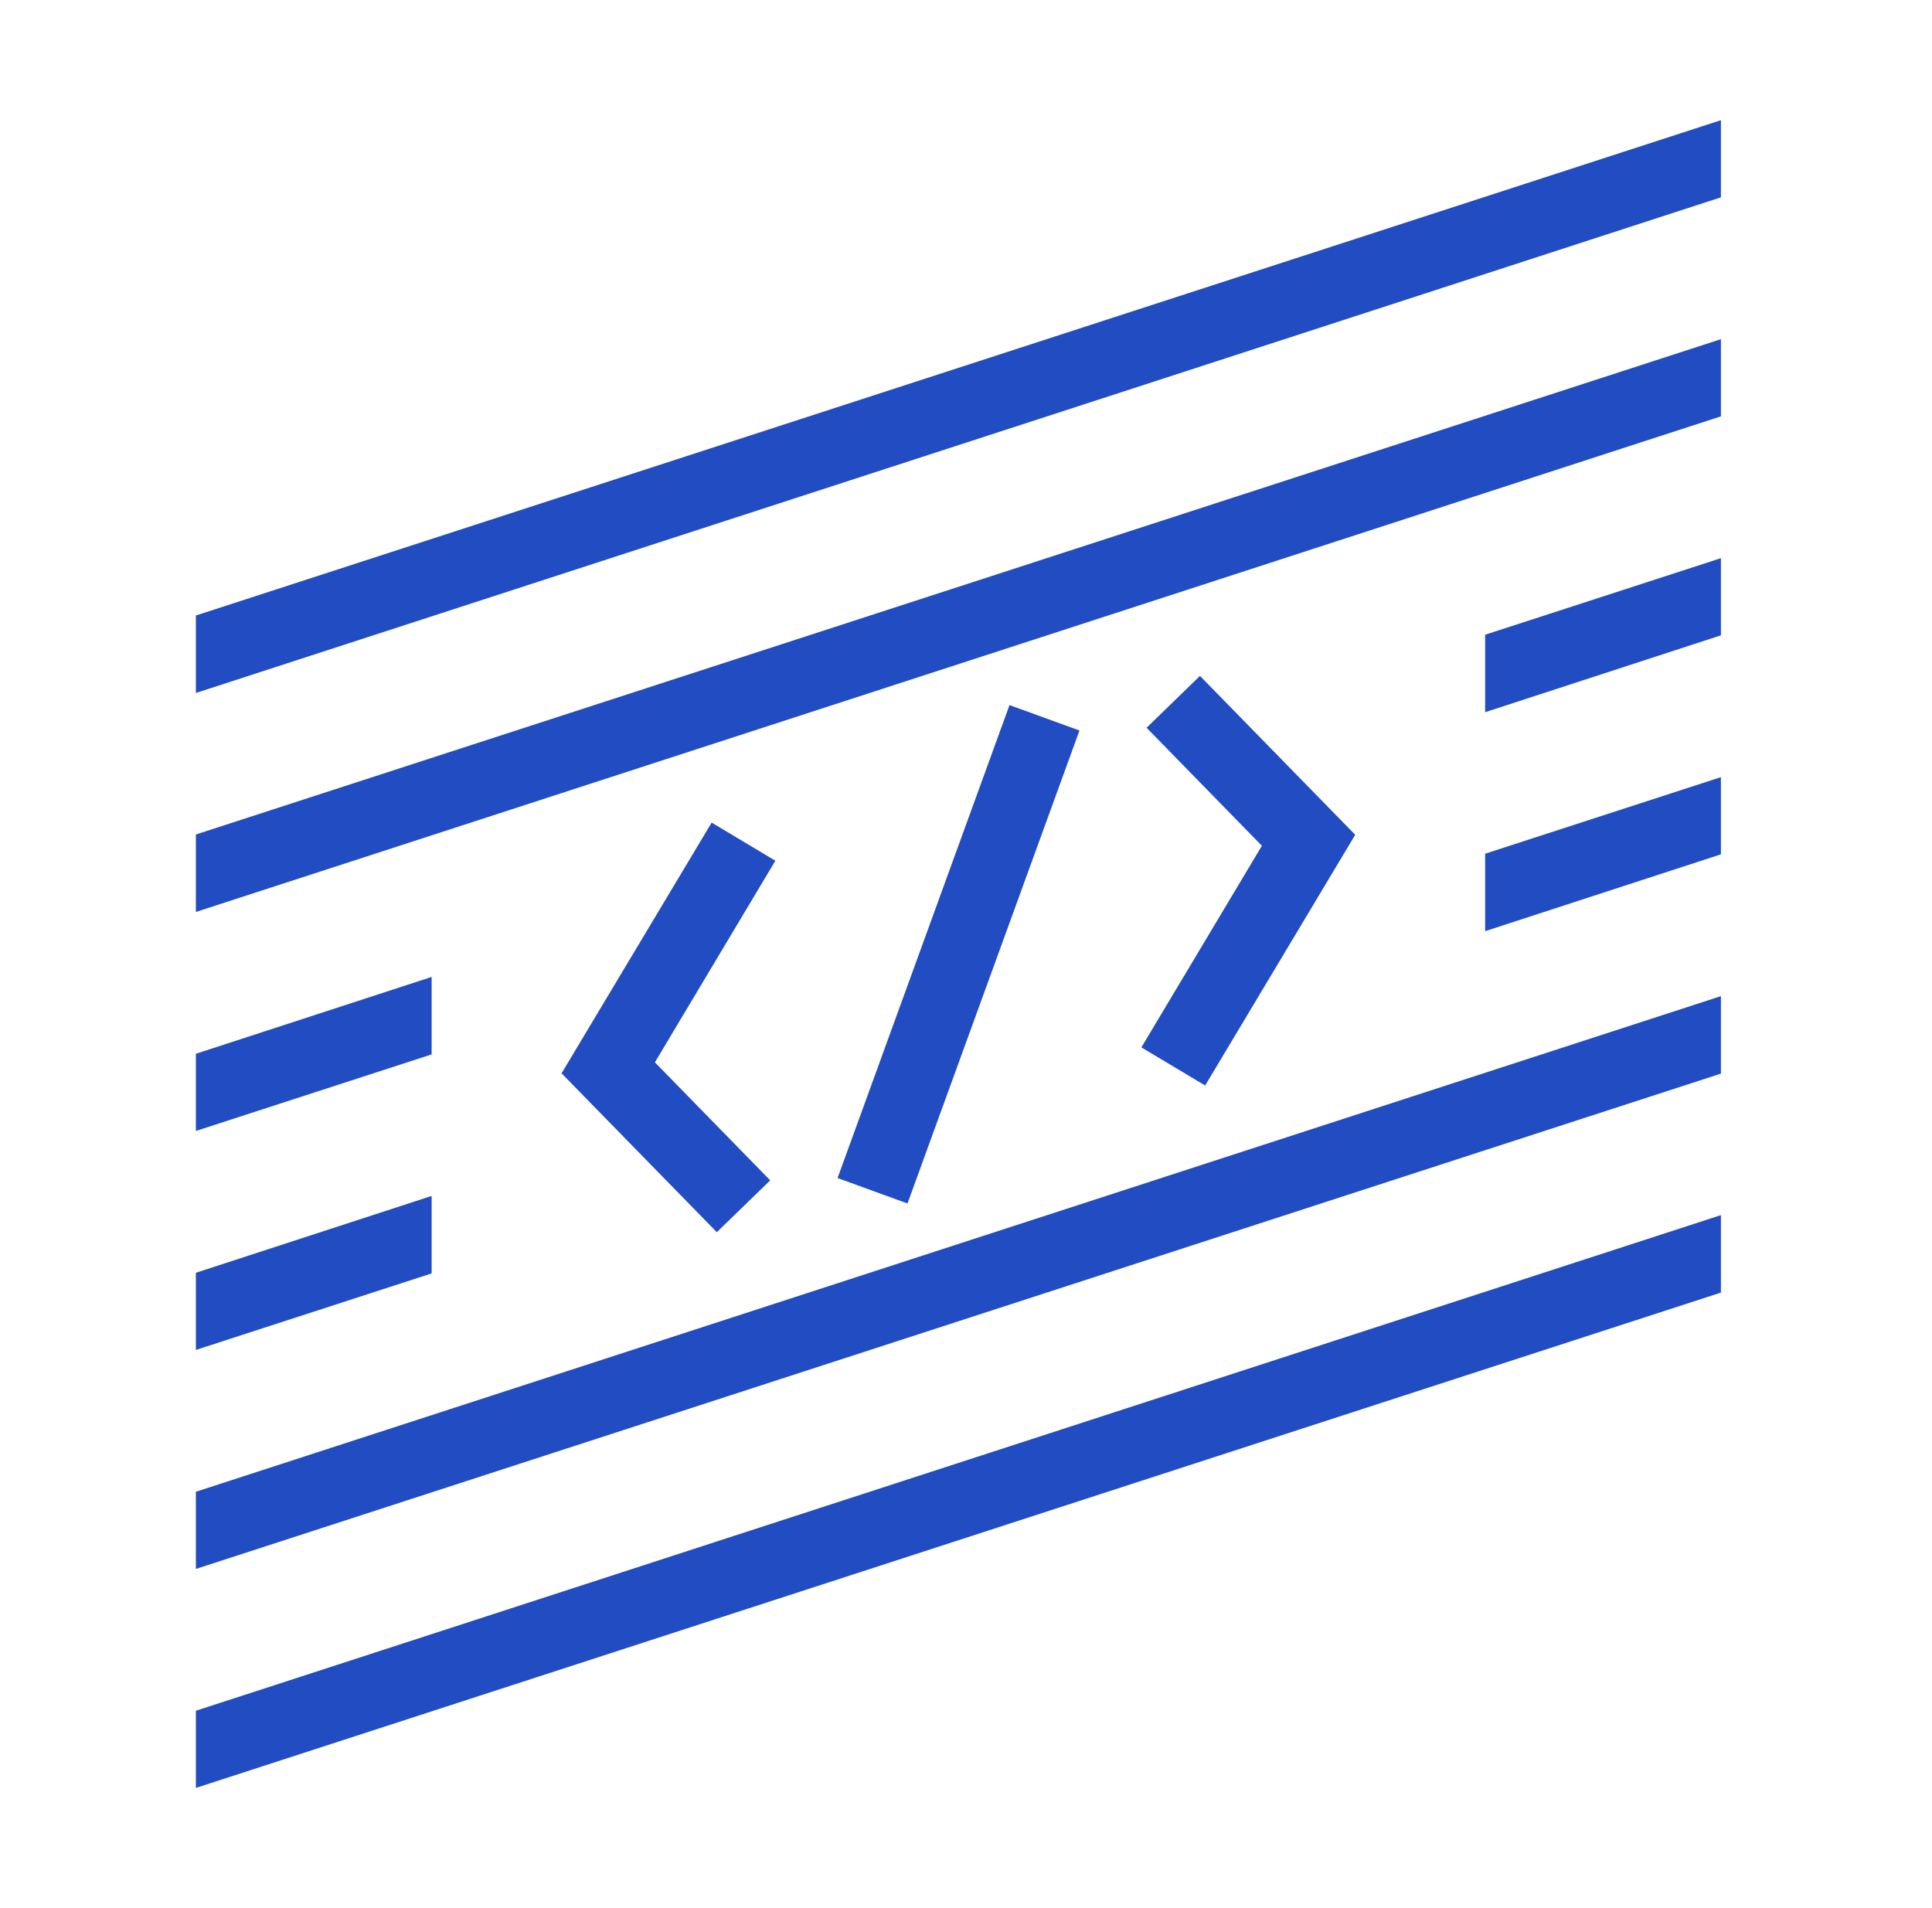
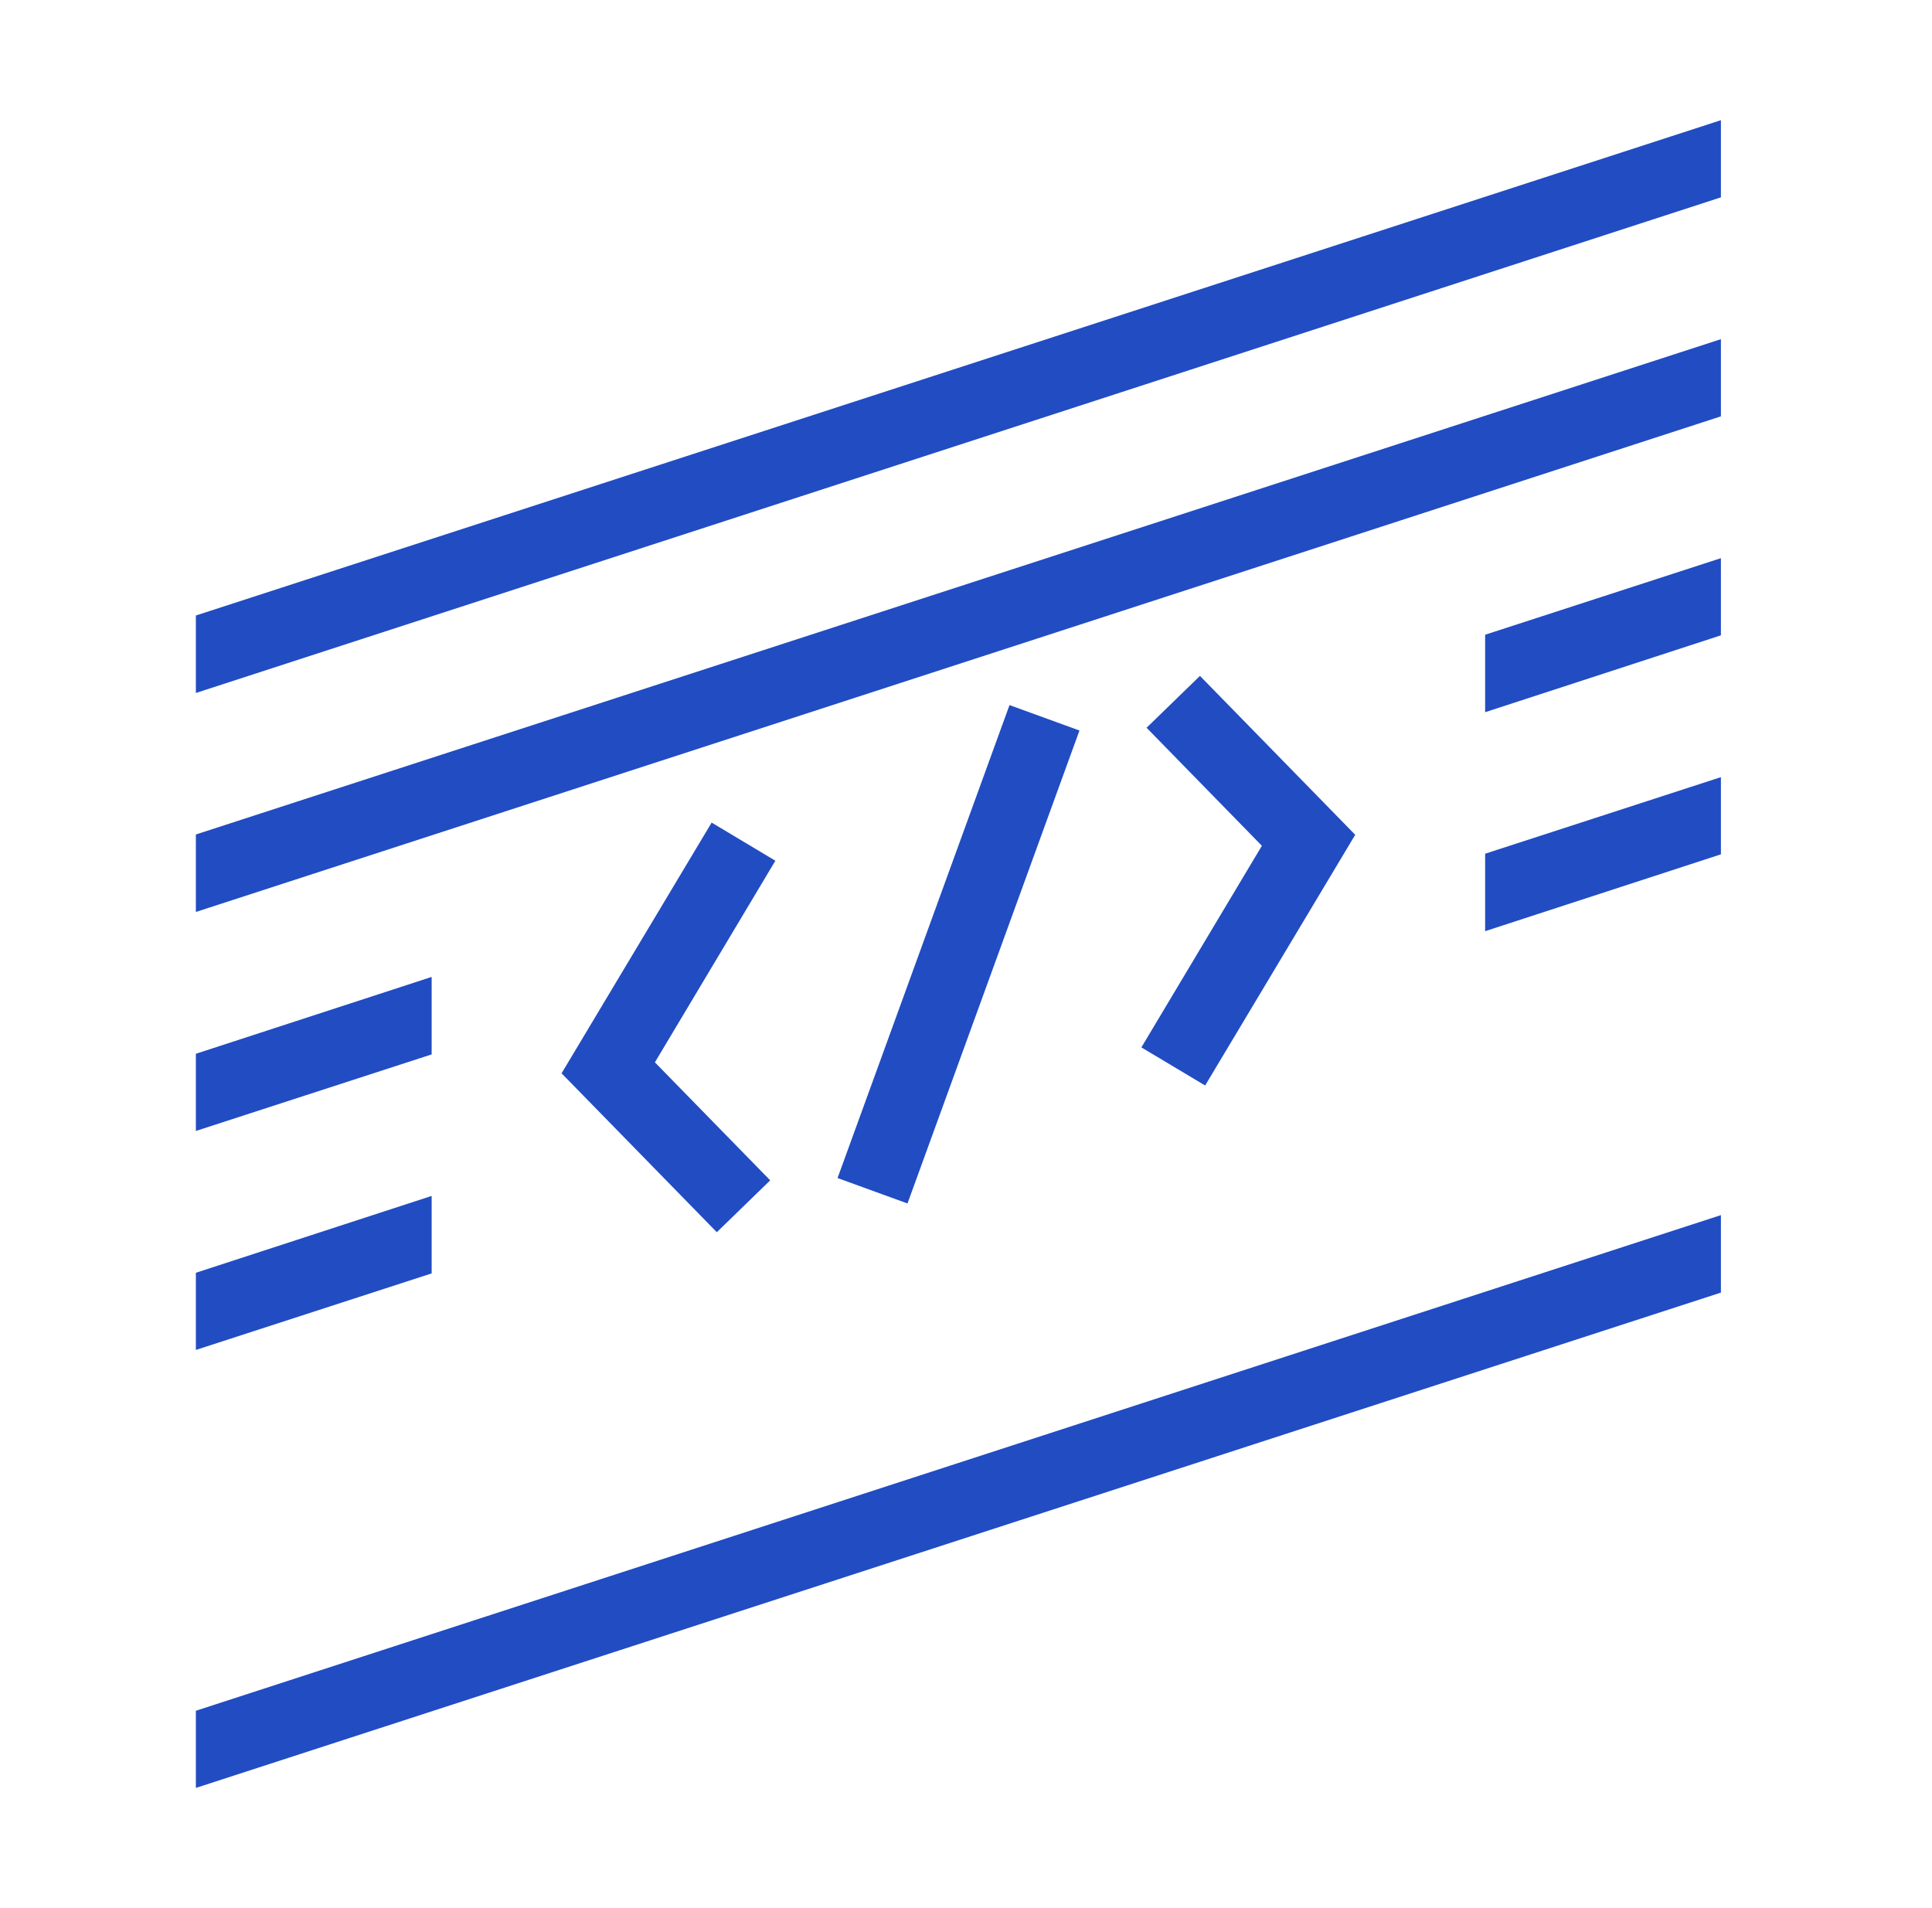
<svg xmlns="http://www.w3.org/2000/svg" width="81" height="80" viewBox="0 0 81 80" fill="none">
  <path d="M18.097 50.141L8.212 53.363V56.598L18.097 53.389V50.141Z" fill="#214CC2" />
  <path d="M8.212 25.806V29.054L72.15 8.274V5.039L8.212 25.806Z" fill="#214CC2" />
  <path d="M18.097 40.959L8.212 44.181V47.417L18.097 44.207V40.959Z" fill="#214CC2" />
  <path d="M8.212 74.961L72.15 54.194V50.946L8.212 71.726V74.961Z" fill="#214CC2" />
-   <path d="M62.265 29.86L72.15 26.637V23.402L62.265 26.612V29.86Z" fill="#214CC2" />
+   <path d="M62.265 29.86L72.15 26.637V23.402L62.265 26.612Z" fill="#214CC2" />
  <path d="M62.265 39.041L72.15 35.819V32.583L62.265 35.793V39.041Z" fill="#214CC2" />
-   <path d="M8.212 62.544V65.78L72.15 45.013V41.765L8.212 62.544Z" fill="#214CC2" />
  <path d="M8.212 34.987V38.235L72.15 17.456V14.22L8.212 34.987Z" fill="#214CC2" />
  <path d="M42.324 29.562L35.115 49.391L38.047 50.457L45.257 30.628L42.324 29.562Z" fill="#214CC2" />
  <path d="M30.053 51.662L23.544 45L29.836 34.489L32.508 36.087L27.457 44.54L32.291 49.488L30.053 51.662Z" fill="#214CC2" />
  <path d="M50.526 45.511L47.853 43.913L52.905 35.461L48.071 30.512L50.309 28.338L56.818 35L50.526 45.511Z" fill="#214CC2" />
</svg>